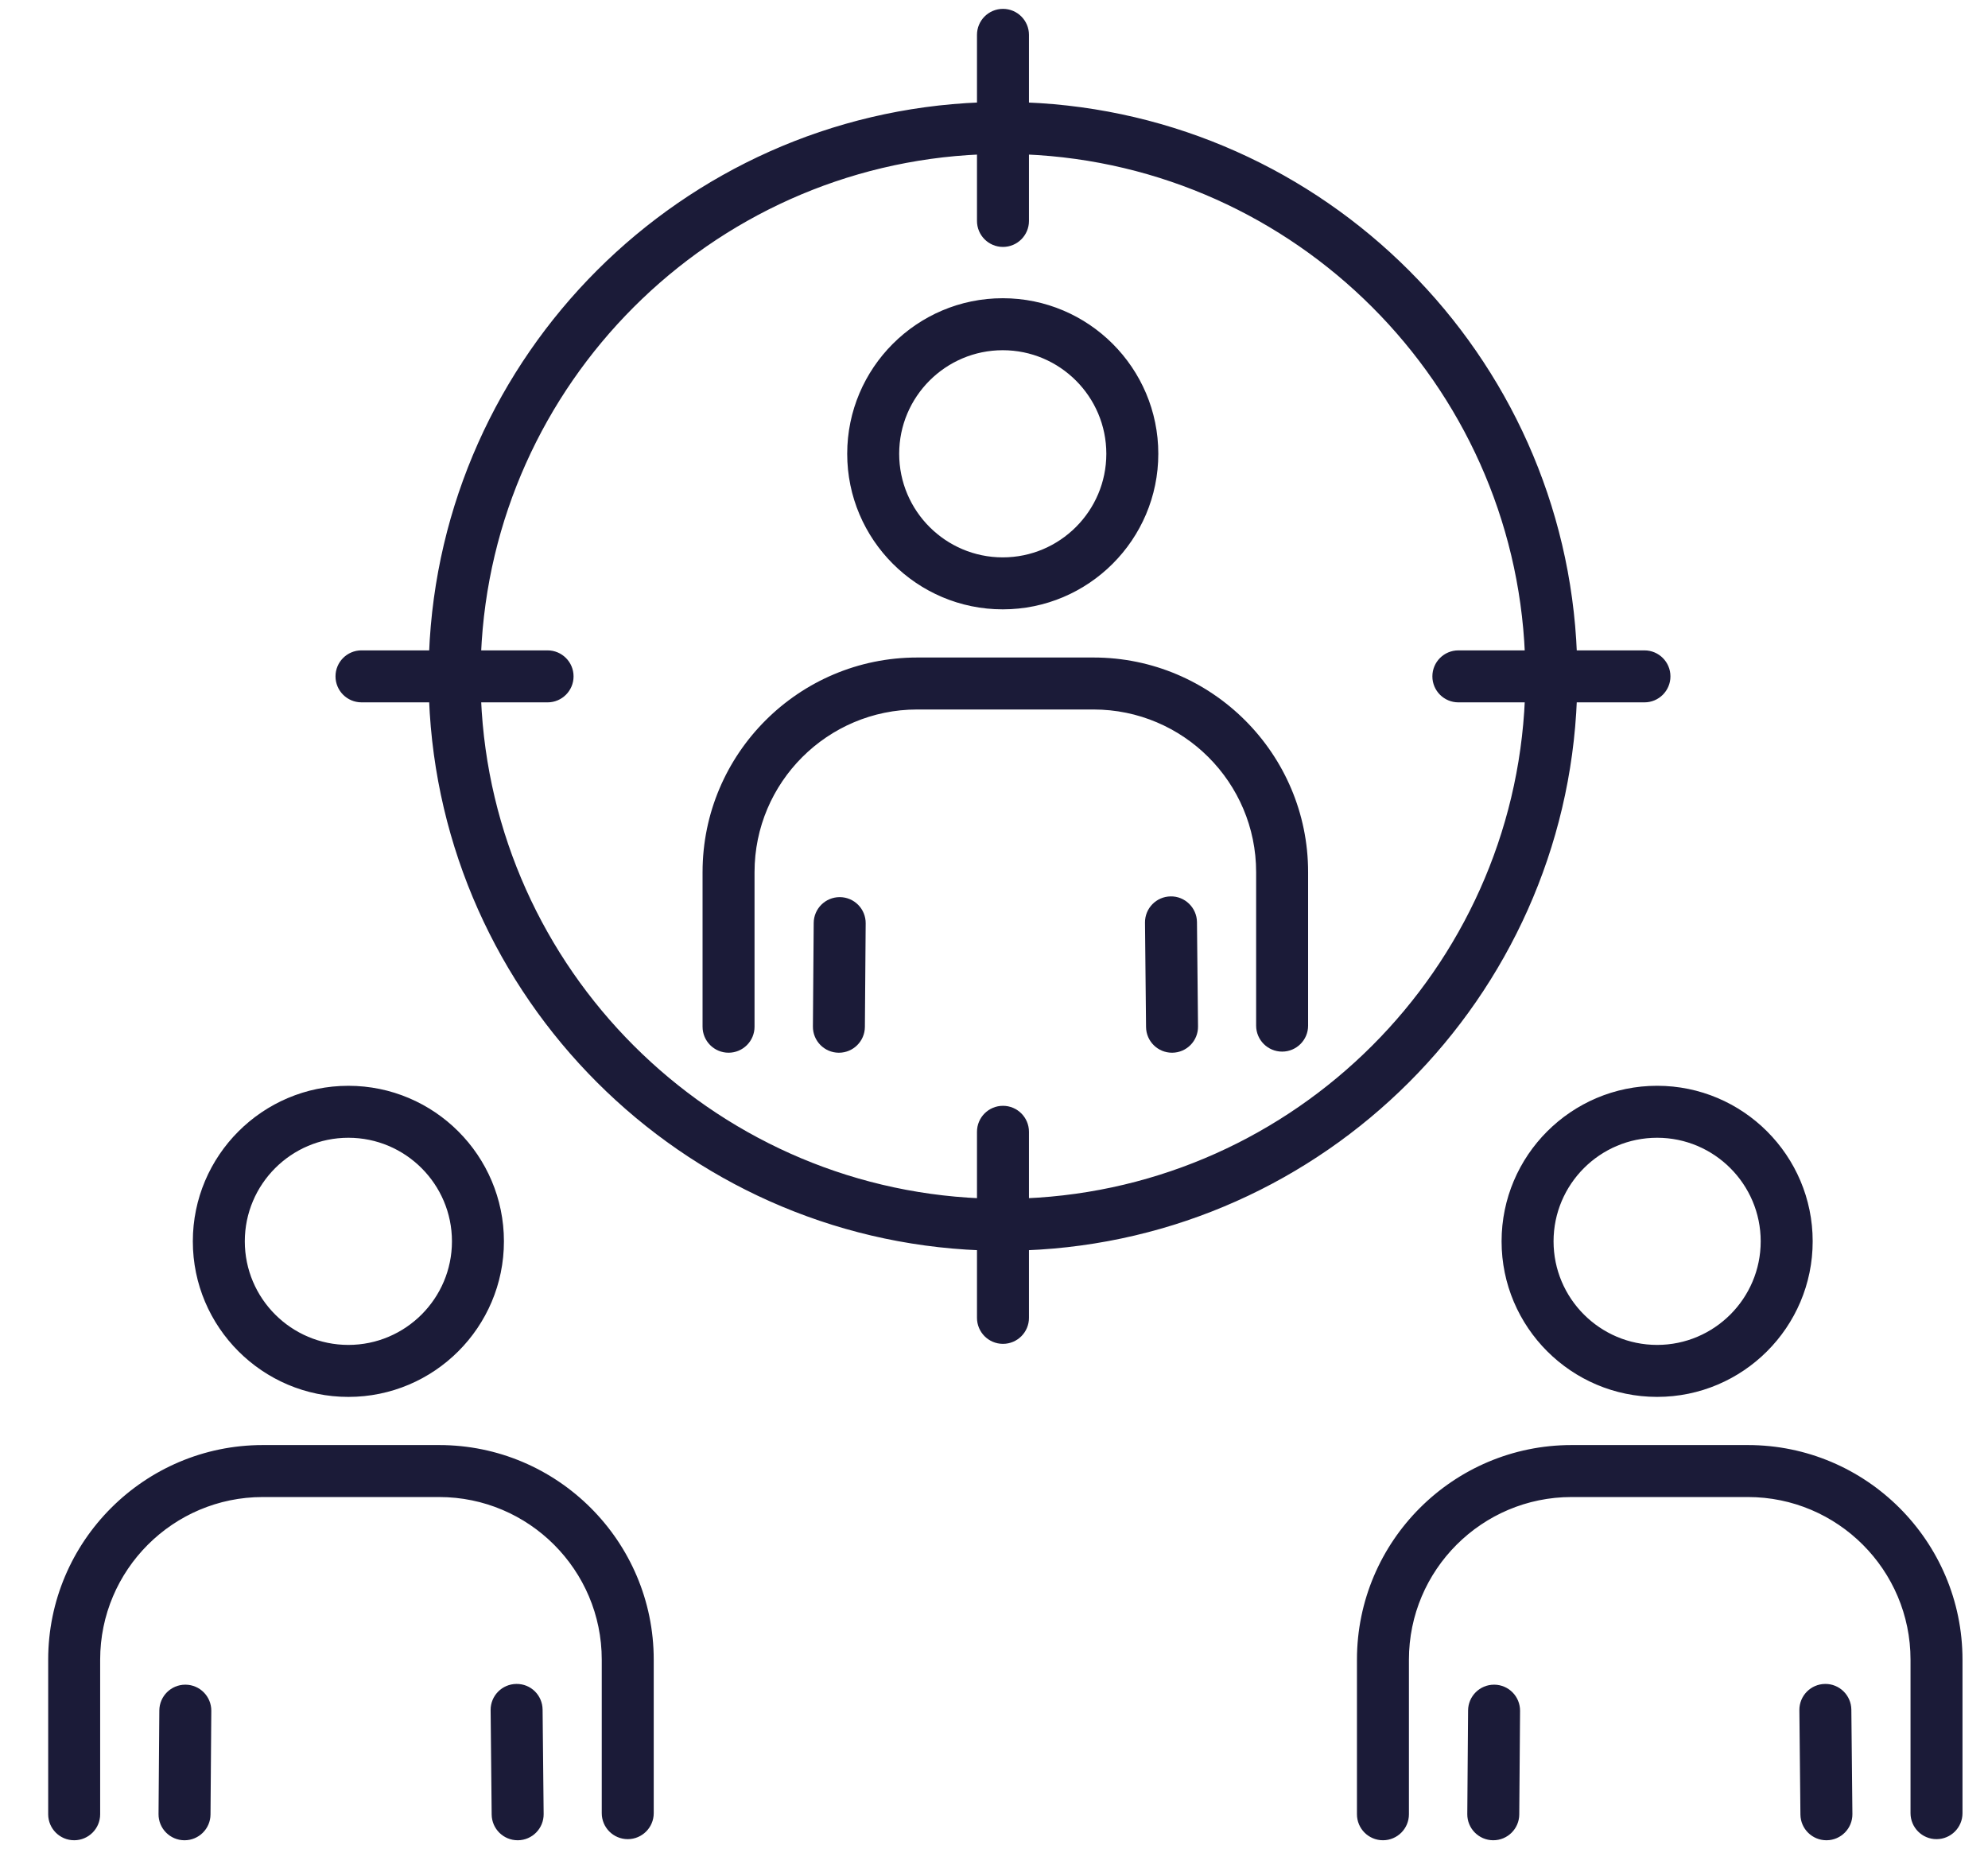
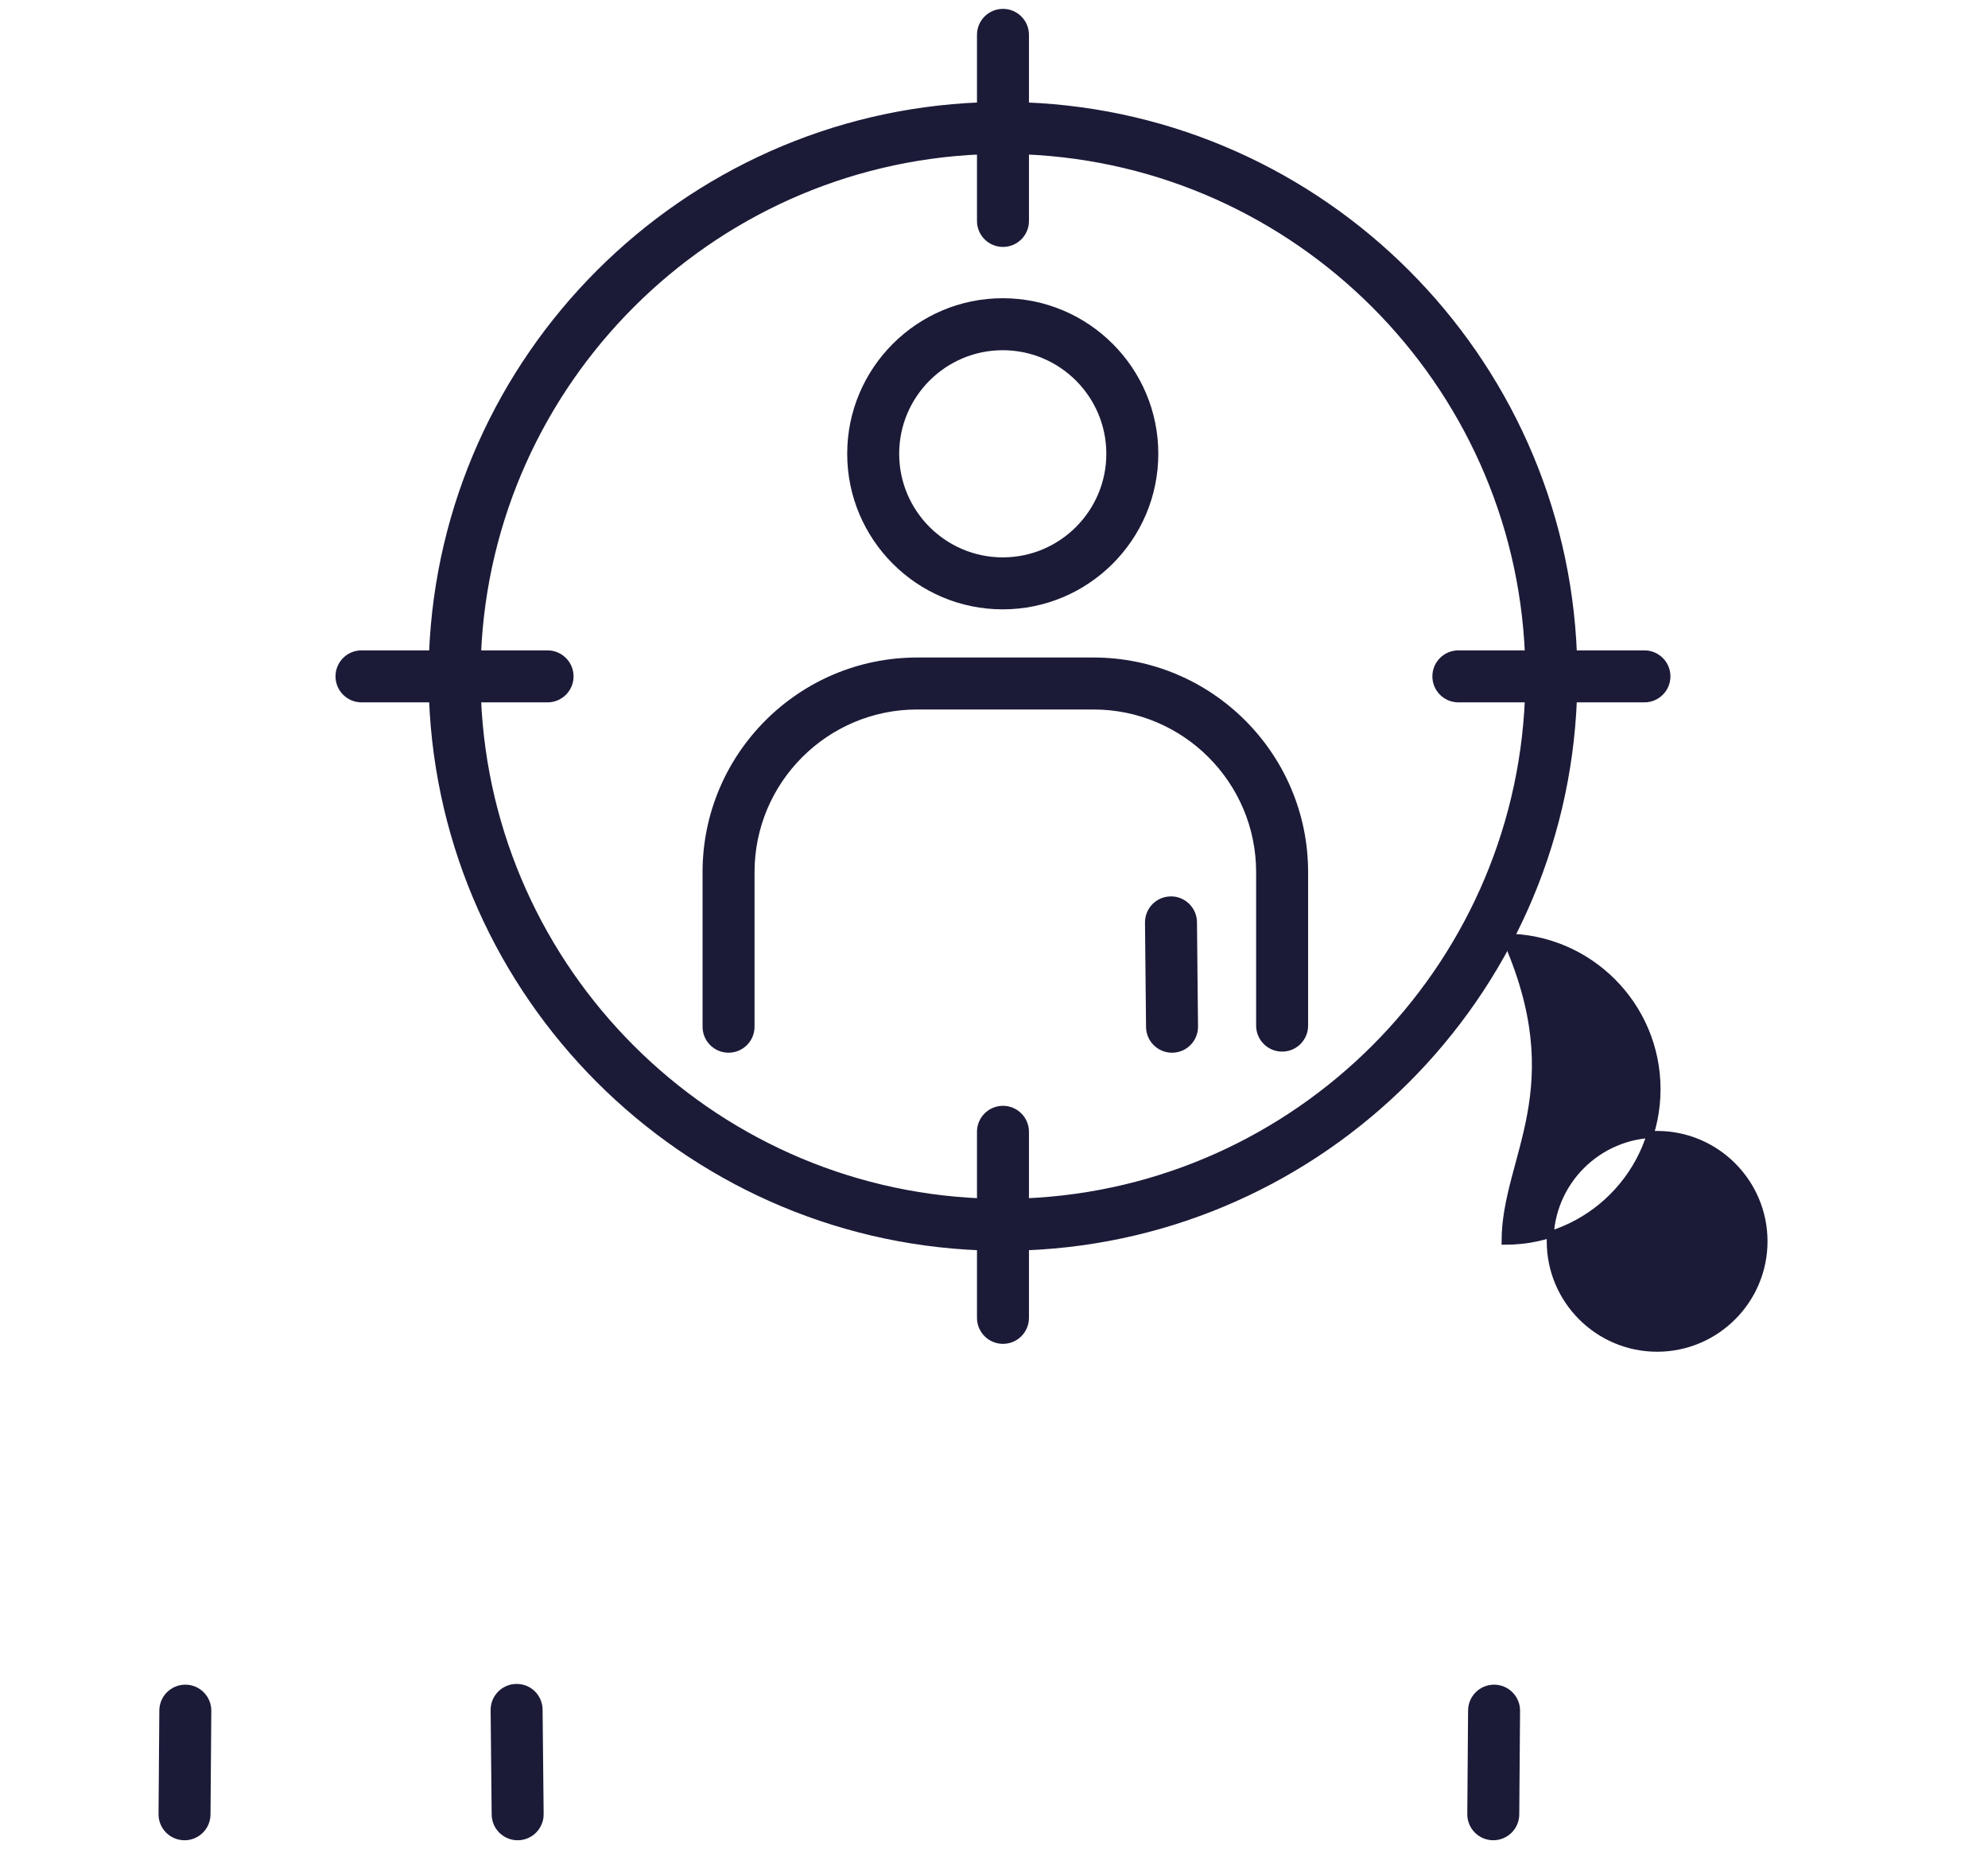
<svg xmlns="http://www.w3.org/2000/svg" version="1.1" x="0px" y="0px" viewBox="0 0 1458 1370" style="enable-background:new 0 0 1458 1370;" xml:space="preserve">
  <style type="text/css">
	.st0{fill:#1B1B38;stroke:#1B1B38;stroke-width:5;stroke-miterlimit:10;}
</style>
  <g id="Layer_1">
</g>
  <g id="Layer_2">
    <g>
      <path class="st0" d="M136.04,1237.99c-0.04,0-0.09,0-0.13,0c-9.09,0-16.49,7.33-16.56,16.44l-0.58,75.98    c-0.07,9.15,7.29,16.62,16.43,16.69c0.04,0,0.09,0,0.13,0c9.09,0,16.49-7.33,16.56-16.44l0.58-75.98    C152.55,1245.53,145.19,1238.06,136.04,1237.99z" />
      <path class="st0" d="M378.71,1237.45c-9.15,0.09-16.48,7.58-16.39,16.73l0.77,76.52c0.09,9.09,7.49,16.39,16.56,16.39    c0.06,0,0.12,0,0.17,0c9.15-0.09,16.49-7.58,16.39-16.73l-0.77-76.52C395.35,1244.7,387.99,1237.3,378.71,1237.45z" />
-       <path class="st0" d="M322.07,1062.26H192.72c-85.4,0-154.88,69.48-154.88,154.88v113.39c0,9.15,7.42,16.56,16.56,16.56    s16.56-7.41,16.56-16.56v-113.39c0-67.14,54.62-121.76,121.76-121.76h129.35c67.14,0,121.76,54.62,121.76,121.76v112.58    c0,9.15,7.42,16.56,16.56,16.56s16.56-7.41,16.56-16.56v-112.58C476.96,1131.74,407.48,1062.26,322.07,1062.26z" />
-       <path class="st0" d="M255.5,1021.95c61.53,0,111.58-50.06,111.58-111.58c0-61.53-50.06-111.58-111.58-111.58    s-111.58,50.06-111.58,111.58C143.92,971.89,193.97,1021.95,255.5,1021.95z M255.5,831.9c43.26,0,78.46,35.2,78.46,78.46    c0,43.26-35.2,78.46-78.46,78.46s-78.46-35.2-78.46-78.46C177.04,867.1,212.24,831.9,255.5,831.9z" />
      <path class="st0" d="M1095.88,1237.99c-0.04,0-0.09,0-0.13,0c-9.09,0-16.49,7.33-16.56,16.43l-0.58,75.98    c-0.07,9.15,7.29,16.62,16.43,16.69c0.04,0,0.09,0,0.13,0c9.09,0,16.49-7.33,16.56-16.43l0.58-75.98    C1112.39,1245.53,1105.03,1238.06,1095.88,1237.99z" />
-       <path class="st0" d="M1338.55,1237.45c-9.15,0.09-16.48,7.58-16.39,16.73l0.77,76.52c0.09,9.09,7.49,16.39,16.56,16.39    c0.06,0,0.12,0,0.17,0c9.15-0.09,16.49-7.58,16.39-16.73l-0.77-76.52C1355.19,1244.7,1347.64,1237.3,1338.55,1237.45z" />
-       <path class="st0" d="M1281.92,1062.26h-129.35c-85.4,0-154.88,69.48-154.88,154.88v113.39c0,9.15,7.42,16.56,16.56,16.56    s16.56-7.41,16.56-16.56v-113.39c0-67.14,54.62-121.76,121.76-121.76h129.35c67.14,0,121.76,54.62,121.76,121.76v112.58    c0,9.15,7.42,16.56,16.56,16.56c9.15,0,16.56-7.41,16.56-16.56v-112.58C1436.8,1131.74,1367.32,1062.26,1281.92,1062.26z" />
-       <path class="st0" d="M1103.76,910.36c0,61.53,50.06,111.58,111.58,111.58c61.53,0,111.58-50.06,111.58-111.58    c0-61.53-50.06-111.58-111.58-111.58C1153.81,798.78,1103.76,848.83,1103.76,910.36z M1293.8,910.36    c0,43.26-35.2,78.46-78.46,78.46s-78.46-35.2-78.46-78.46c0-43.26,35.2-78.46,78.46-78.46S1293.8,867.1,1293.8,910.36z" />
-       <path class="st0" d="M615.96,660.43c-0.04,0-0.09,0-0.13,0c-9.09,0-16.49,7.33-16.56,16.44l-0.58,75.98    c-0.07,9.15,7.29,16.62,16.43,16.69c0.04,0,0.09,0,0.13,0c9.09,0,16.49-7.33,16.56-16.44l0.58-75.98    C632.47,667.97,625.11,660.5,615.96,660.43z" />
+       <path class="st0" d="M1103.76,910.36c61.53,0,111.58-50.06,111.58-111.58    c0-61.53-50.06-111.58-111.58-111.58C1153.81,798.78,1103.76,848.83,1103.76,910.36z M1293.8,910.36    c0,43.26-35.2,78.46-78.46,78.46s-78.46-35.2-78.46-78.46c0-43.26,35.2-78.46,78.46-78.46S1293.8,867.1,1293.8,910.36z" />
      <path class="st0" d="M858.63,659.89c-9.15,0.09-16.48,7.58-16.39,16.73l0.77,76.52c0.09,9.09,7.49,16.39,16.56,16.39    c0.06,0,0.12,0,0.17,0c9.15-0.09,16.49-7.58,16.39-16.73l-0.77-76.52C875.27,667.13,867.65,659.72,858.63,659.89z" />
      <path class="st0" d="M923.75,639.58v112.58c0,9.15,7.42,16.56,16.56,16.56c9.15,0,16.56-7.41,16.56-16.56V639.58    c0-85.4-69.48-154.88-154.88-154.88H672.64c-85.4,0-154.88,69.48-154.88,154.88v113.39c0,9.15,7.42,16.56,16.56,16.56    c9.15,0,16.56-7.41,16.56-16.56V639.58c0-67.14,54.62-121.76,121.76-121.76h129.35C869.13,517.82,923.75,572.44,923.75,639.58z" />
      <path class="st0" d="M735.42,444.38c61.53,0,111.58-50.06,111.58-111.59c0-61.53-50.06-111.58-111.58-111.58    S623.84,271.27,623.84,332.8C623.84,394.33,673.89,444.38,735.42,444.38z M735.42,254.34c43.26,0,78.46,35.2,78.46,78.46    c0,43.26-35.2,78.46-78.46,78.46c-43.26,0-78.46-35.2-78.46-78.46C656.96,289.54,692.16,254.34,735.42,254.34z" />
      <path class="st0" d="M1154.01,512.59h52.03c9.15,0,16.56-7.41,16.56-16.56s-7.42-16.56-16.56-16.56h-52.03    c-8.52-217.78-184.1-393.36-401.87-401.87V25.56c0-9.15-7.42-16.56-16.56-16.56c-9.15,0-16.56,7.42-16.56,16.56v52.03    c-217.78,8.52-393.36,184.1-401.87,401.87h-52.03c-9.15,0-16.56,7.41-16.56,16.56s7.42,16.56,16.56,16.56h52.03    c8.52,217.78,184.1,393.36,401.87,401.87v52.03c0,9.15,7.42,16.56,16.56,16.56c9.15,0,16.56-7.41,16.56-16.56v-52.03    C969.91,905.95,1145.5,730.36,1154.01,512.59z M350.29,512.59h51.3c9.15,0,16.56-7.41,16.56-16.56s-7.42-16.56-16.56-16.56h-51.3    c8.47-199.51,169.22-360.25,368.73-368.73v51.29c0,9.15,7.42,16.56,16.56,16.56c9.15,0,16.56-7.41,16.56-16.56v-51.29    c199.51,8.47,360.25,169.22,368.73,368.73h-51.3c-9.15,0-16.56,7.41-16.56,16.56s7.42,16.56,16.56,16.56h51.3    c-8.47,199.51-169.22,360.25-368.73,368.73v-51.29c0-9.15-7.42-16.56-16.56-16.56c-9.15,0-16.56,7.41-16.56,16.56v51.29    C519.5,872.84,358.76,712.1,350.29,512.59z" />
    </g>
  </g>
</svg>